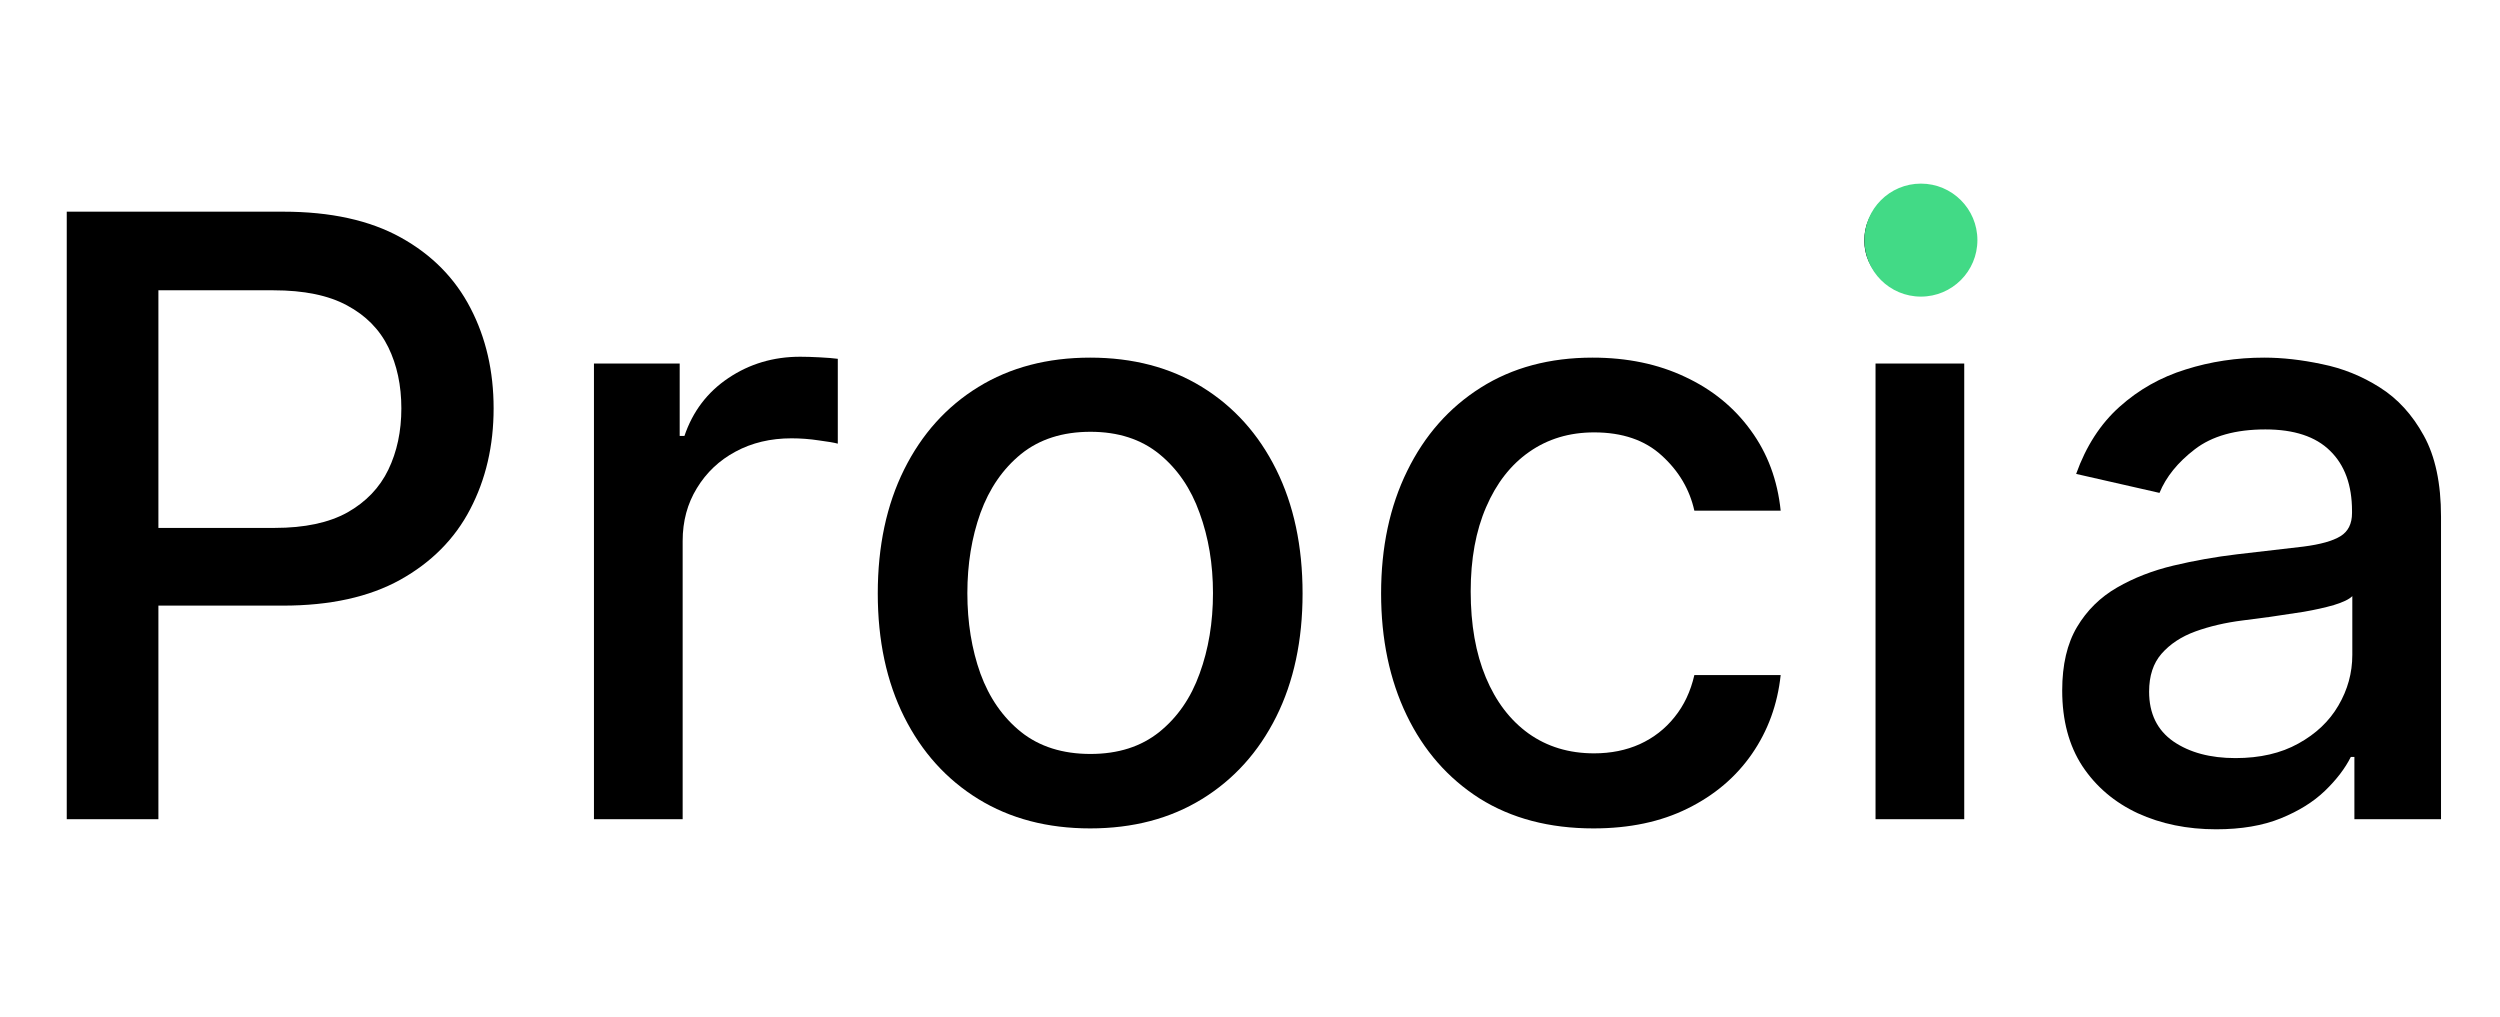
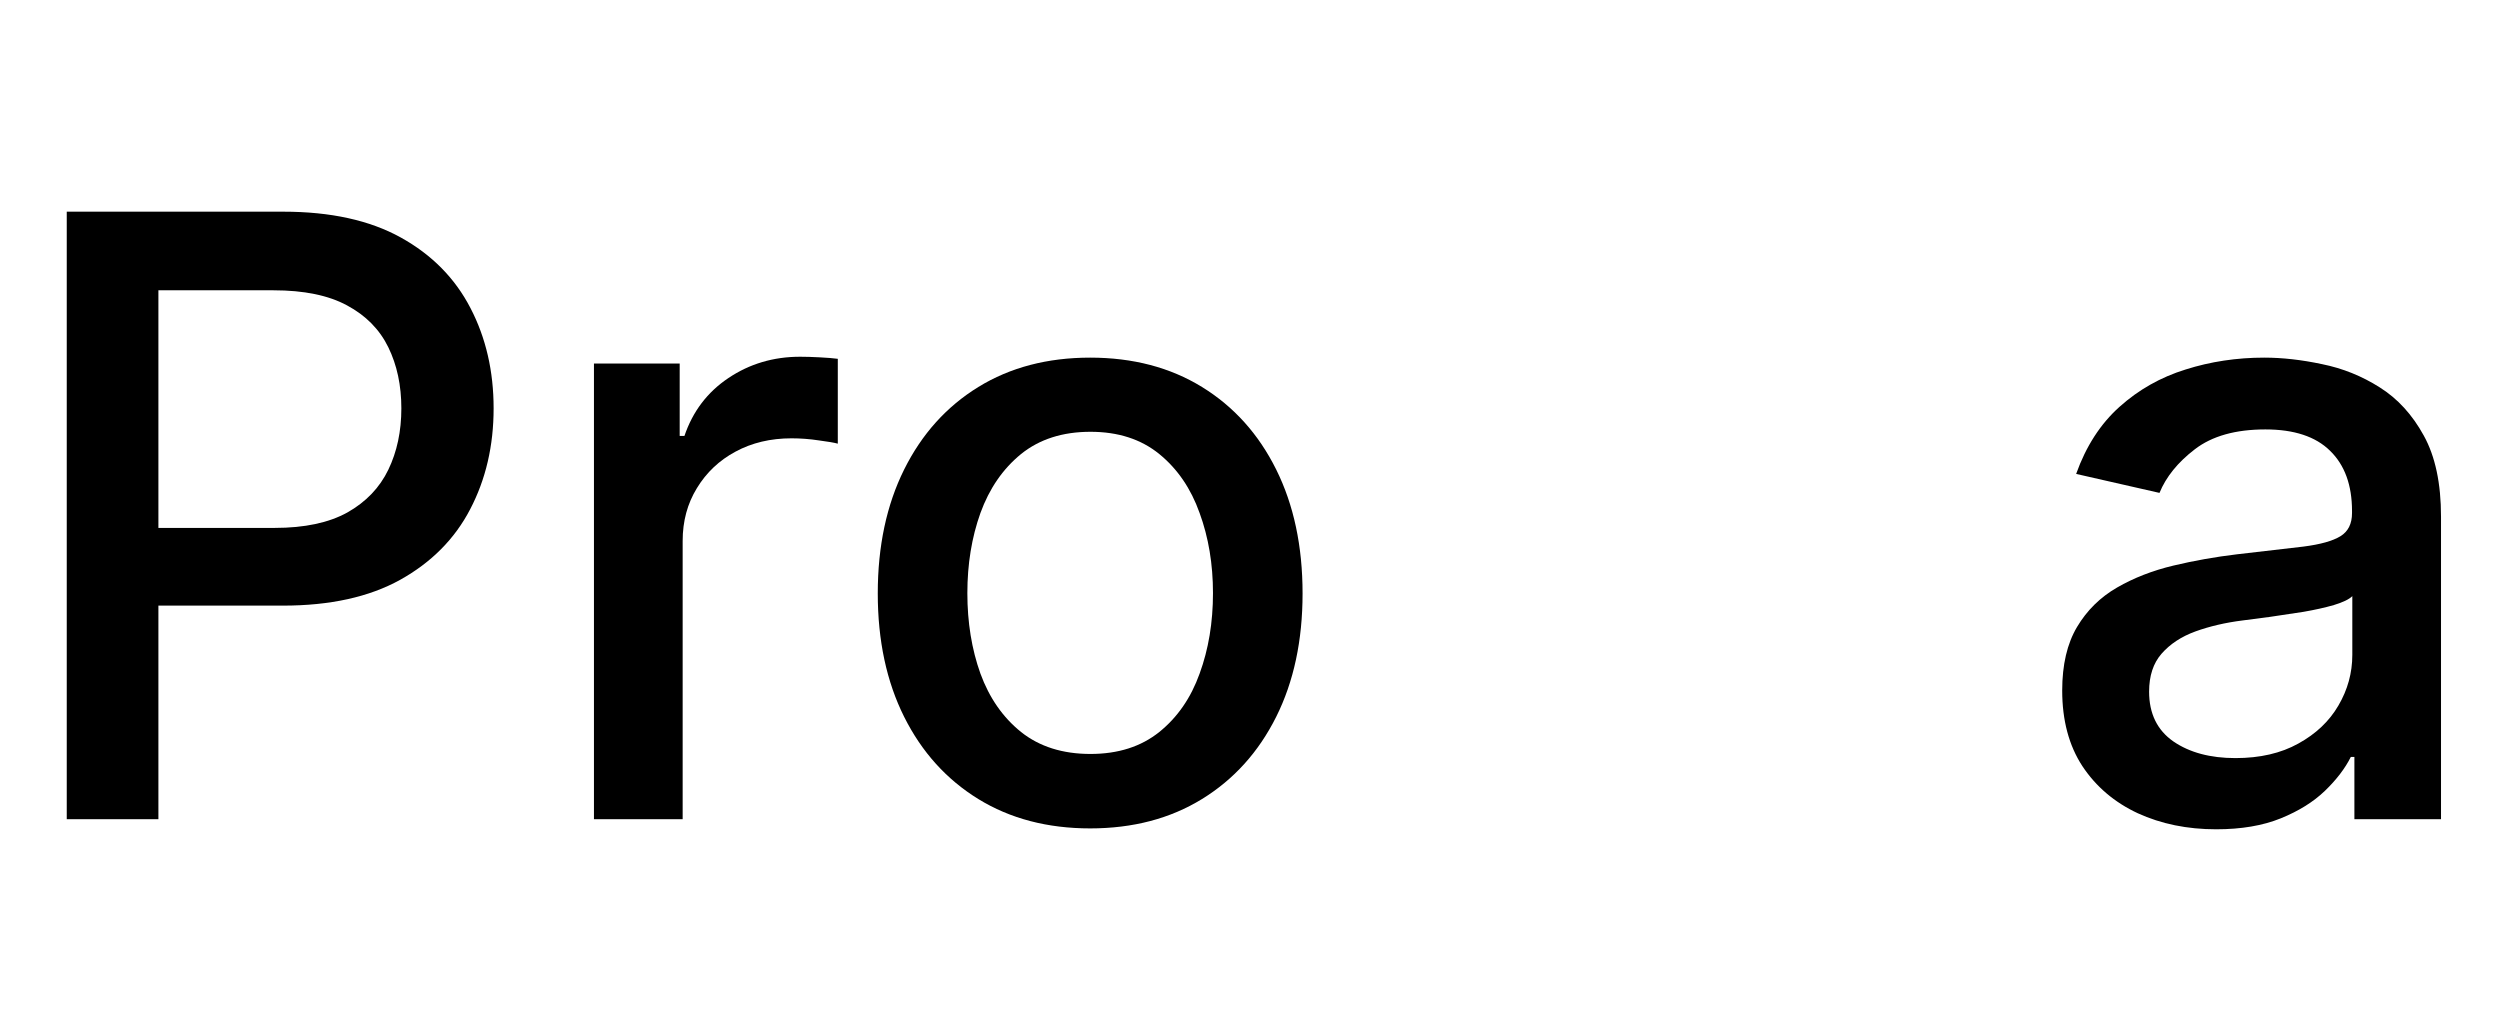
<svg xmlns="http://www.w3.org/2000/svg" width="177" height="72" viewBox="0 0 177 72" fill="none">
  <path d="M156.904 58.714C154.86 58.714 153.012 58.336 151.359 57.58C149.707 56.81 148.398 55.697 147.432 54.241C146.48 52.784 146.004 50.999 146.004 48.885C146.004 47.065 146.354 45.567 147.054 44.39C147.754 43.214 148.699 42.283 149.889 41.597C151.079 40.911 152.409 40.393 153.88 40.043C155.35 39.693 156.848 39.427 158.374 39.245C160.306 39.021 161.875 38.839 163.079 38.699C164.283 38.545 165.158 38.3 165.704 37.964C166.25 37.628 166.523 37.082 166.523 36.325V36.178C166.523 34.344 166.005 32.923 164.969 31.915C163.947 30.907 162.421 30.403 160.39 30.403C158.276 30.403 156.61 30.872 155.392 31.81C154.188 32.734 153.355 33.763 152.892 34.897L146.991 33.553C147.691 31.593 148.713 30.011 150.057 28.807C151.415 27.588 152.977 26.706 154.741 26.16C156.505 25.6 158.36 25.32 160.306 25.32C161.594 25.32 162.96 25.474 164.402 25.782C165.858 26.076 167.216 26.622 168.476 27.421C169.75 28.219 170.794 29.36 171.606 30.844C172.418 32.314 172.824 34.225 172.824 36.578V58H166.691V53.59H166.439C166.033 54.402 165.424 55.2 164.612 55.984C163.8 56.768 162.757 57.419 161.482 57.937C160.208 58.455 158.682 58.714 156.904 58.714ZM158.269 53.673C160.005 53.673 161.489 53.331 162.722 52.644C163.968 51.958 164.913 51.062 165.557 49.956C166.215 48.836 166.544 47.639 166.544 46.365V42.206C166.32 42.43 165.886 42.64 165.242 42.836C164.612 43.018 163.891 43.179 163.079 43.319C162.267 43.445 161.475 43.564 160.705 43.676C159.935 43.774 159.291 43.858 158.773 43.928C157.555 44.082 156.442 44.341 155.434 44.706C154.44 45.069 153.642 45.595 153.04 46.281C152.451 46.953 152.157 47.849 152.157 48.969C152.157 50.523 152.731 51.699 153.88 52.497C155.028 53.282 156.491 53.673 158.269 53.673Z" fill="black" />
-   <path d="M132.788 58V25.74H139.068V58H132.788ZM135.959 20.763C134.867 20.763 133.929 20.399 133.145 19.671C132.375 18.928 131.99 18.046 131.99 17.024C131.99 15.988 132.375 15.106 133.145 14.378C133.929 13.636 134.867 13.265 135.959 13.265C137.051 13.265 137.983 13.636 138.753 14.378C139.537 15.106 139.929 15.988 139.929 17.024C139.929 18.046 139.537 18.928 138.753 19.671C137.983 20.399 137.051 20.763 135.959 20.763Z" fill="black" />
-   <path d="M112.82 58.651C109.697 58.651 107.009 57.944 104.755 56.53C102.515 55.102 100.792 53.134 99.588 50.628C98.384 48.122 97.782 45.252 97.782 42.017C97.782 38.741 98.398 35.849 99.63 33.343C100.862 30.823 102.599 28.856 104.839 27.442C107.079 26.027 109.718 25.32 112.757 25.32C115.207 25.32 117.391 25.775 119.31 26.685C121.228 27.581 122.775 28.842 123.951 30.466C125.141 32.09 125.848 33.987 126.072 36.157H119.961C119.625 34.645 118.855 33.343 117.65 32.251C116.46 31.159 114.864 30.613 112.862 30.613C111.112 30.613 109.578 31.075 108.262 31.999C106.96 32.909 105.945 34.211 105.217 35.905C104.489 37.586 104.125 39.574 104.125 41.87C104.125 44.222 104.482 46.253 105.196 47.961C105.91 49.669 106.918 50.992 108.22 51.93C109.536 52.868 111.084 53.337 112.862 53.337C114.052 53.337 115.13 53.12 116.096 52.686C117.076 52.238 117.895 51.601 118.554 50.775C119.226 49.949 119.695 48.955 119.961 47.793H126.072C125.848 49.879 125.169 51.741 124.035 53.38C122.901 55.018 121.382 56.306 119.478 57.244C117.587 58.182 115.368 58.651 112.82 58.651Z" fill="black" />
  <path d="M77.184 58.651C74.16 58.651 71.52 57.958 69.266 56.572C67.012 55.186 65.262 53.246 64.015 50.754C62.769 48.262 62.146 45.349 62.146 42.017C62.146 38.671 62.769 35.744 64.015 33.238C65.262 30.732 67.012 28.786 69.266 27.399C71.52 26.013 74.16 25.32 77.184 25.32C80.208 25.32 82.848 26.013 85.102 27.399C87.356 28.786 89.106 30.732 90.353 33.238C91.599 35.744 92.222 38.671 92.222 42.017C92.222 45.349 91.599 48.262 90.353 50.754C89.106 53.246 87.356 55.186 85.102 56.572C82.848 57.958 80.208 58.651 77.184 58.651ZM77.205 53.38C79.165 53.38 80.789 52.861 82.078 51.825C83.366 50.789 84.318 49.41 84.934 47.688C85.564 45.966 85.879 44.068 85.879 41.996C85.879 39.938 85.564 38.048 84.934 36.325C84.318 34.589 83.366 33.196 82.078 32.146C80.789 31.096 79.165 30.571 77.205 30.571C75.231 30.571 73.593 31.096 72.29 32.146C71.002 33.196 70.043 34.589 69.413 36.325C68.797 38.048 68.489 39.938 68.489 41.996C68.489 44.068 68.797 45.966 69.413 47.688C70.043 49.41 71.002 50.789 72.29 51.825C73.593 52.861 75.231 53.38 77.205 53.38Z" fill="black" />
  <path d="M42.052 58V25.74H48.122V30.865H48.458C49.046 29.129 50.082 27.764 51.566 26.769C53.064 25.761 54.759 25.257 56.649 25.257C57.041 25.257 57.503 25.271 58.035 25.299C58.581 25.327 59.008 25.362 59.316 25.404V31.411C59.064 31.341 58.616 31.264 57.972 31.18C57.328 31.082 56.684 31.033 56.04 31.033C54.556 31.033 53.232 31.348 52.07 31.978C50.922 32.594 50.012 33.455 49.34 34.561C48.668 35.653 48.332 36.9 48.332 38.3V58H42.052Z" fill="black" />
  <path d="M4.726 58V14.987H20.057C23.404 14.987 26.176 15.596 28.374 16.814C30.573 18.032 32.218 19.699 33.31 21.813C34.402 23.913 34.948 26.279 34.948 28.912C34.948 31.558 34.395 33.938 33.289 36.053C32.197 38.153 30.544 39.819 28.332 41.051C26.134 42.269 23.369 42.878 20.036 42.878H9.493V37.376H19.448C21.562 37.376 23.278 37.012 24.594 36.283C25.91 35.541 26.876 34.533 27.492 33.259C28.108 31.985 28.416 30.536 28.416 28.912C28.416 27.287 28.108 25.845 27.492 24.585C26.876 23.325 25.903 22.338 24.573 21.624C23.257 20.91 21.52 20.553 19.364 20.553H11.215V58H4.726Z" fill="black" />
-   <path d="M140 17C140 19.209 138.209 21 136 21C133.791 21 132 19.209 132 17C132 14.791 133.791 13 136 13C138.209 13 140 14.791 140 17Z" fill="#42DA86" />
</svg>